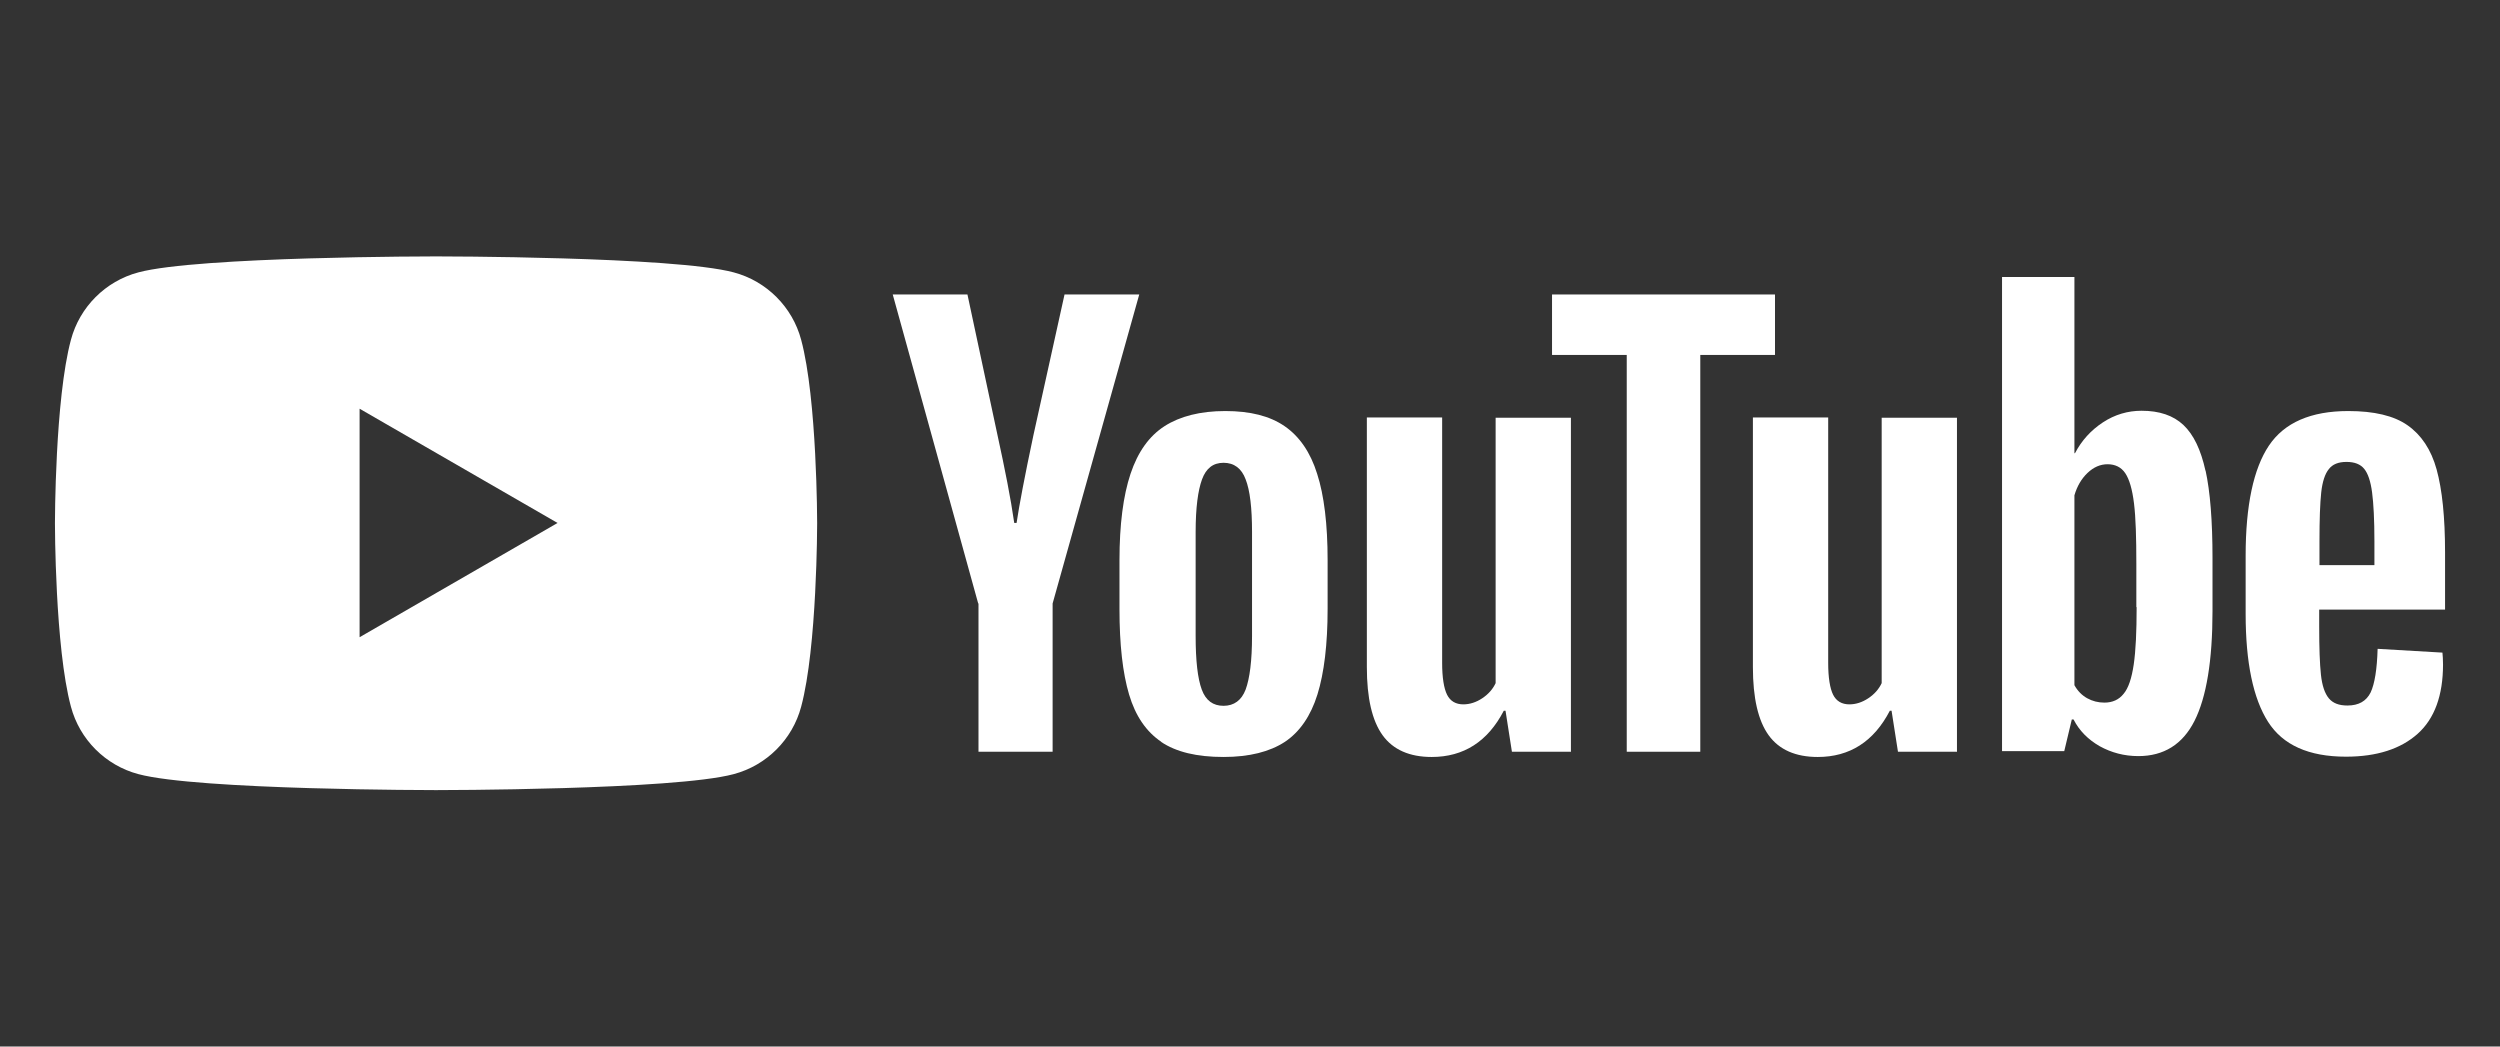
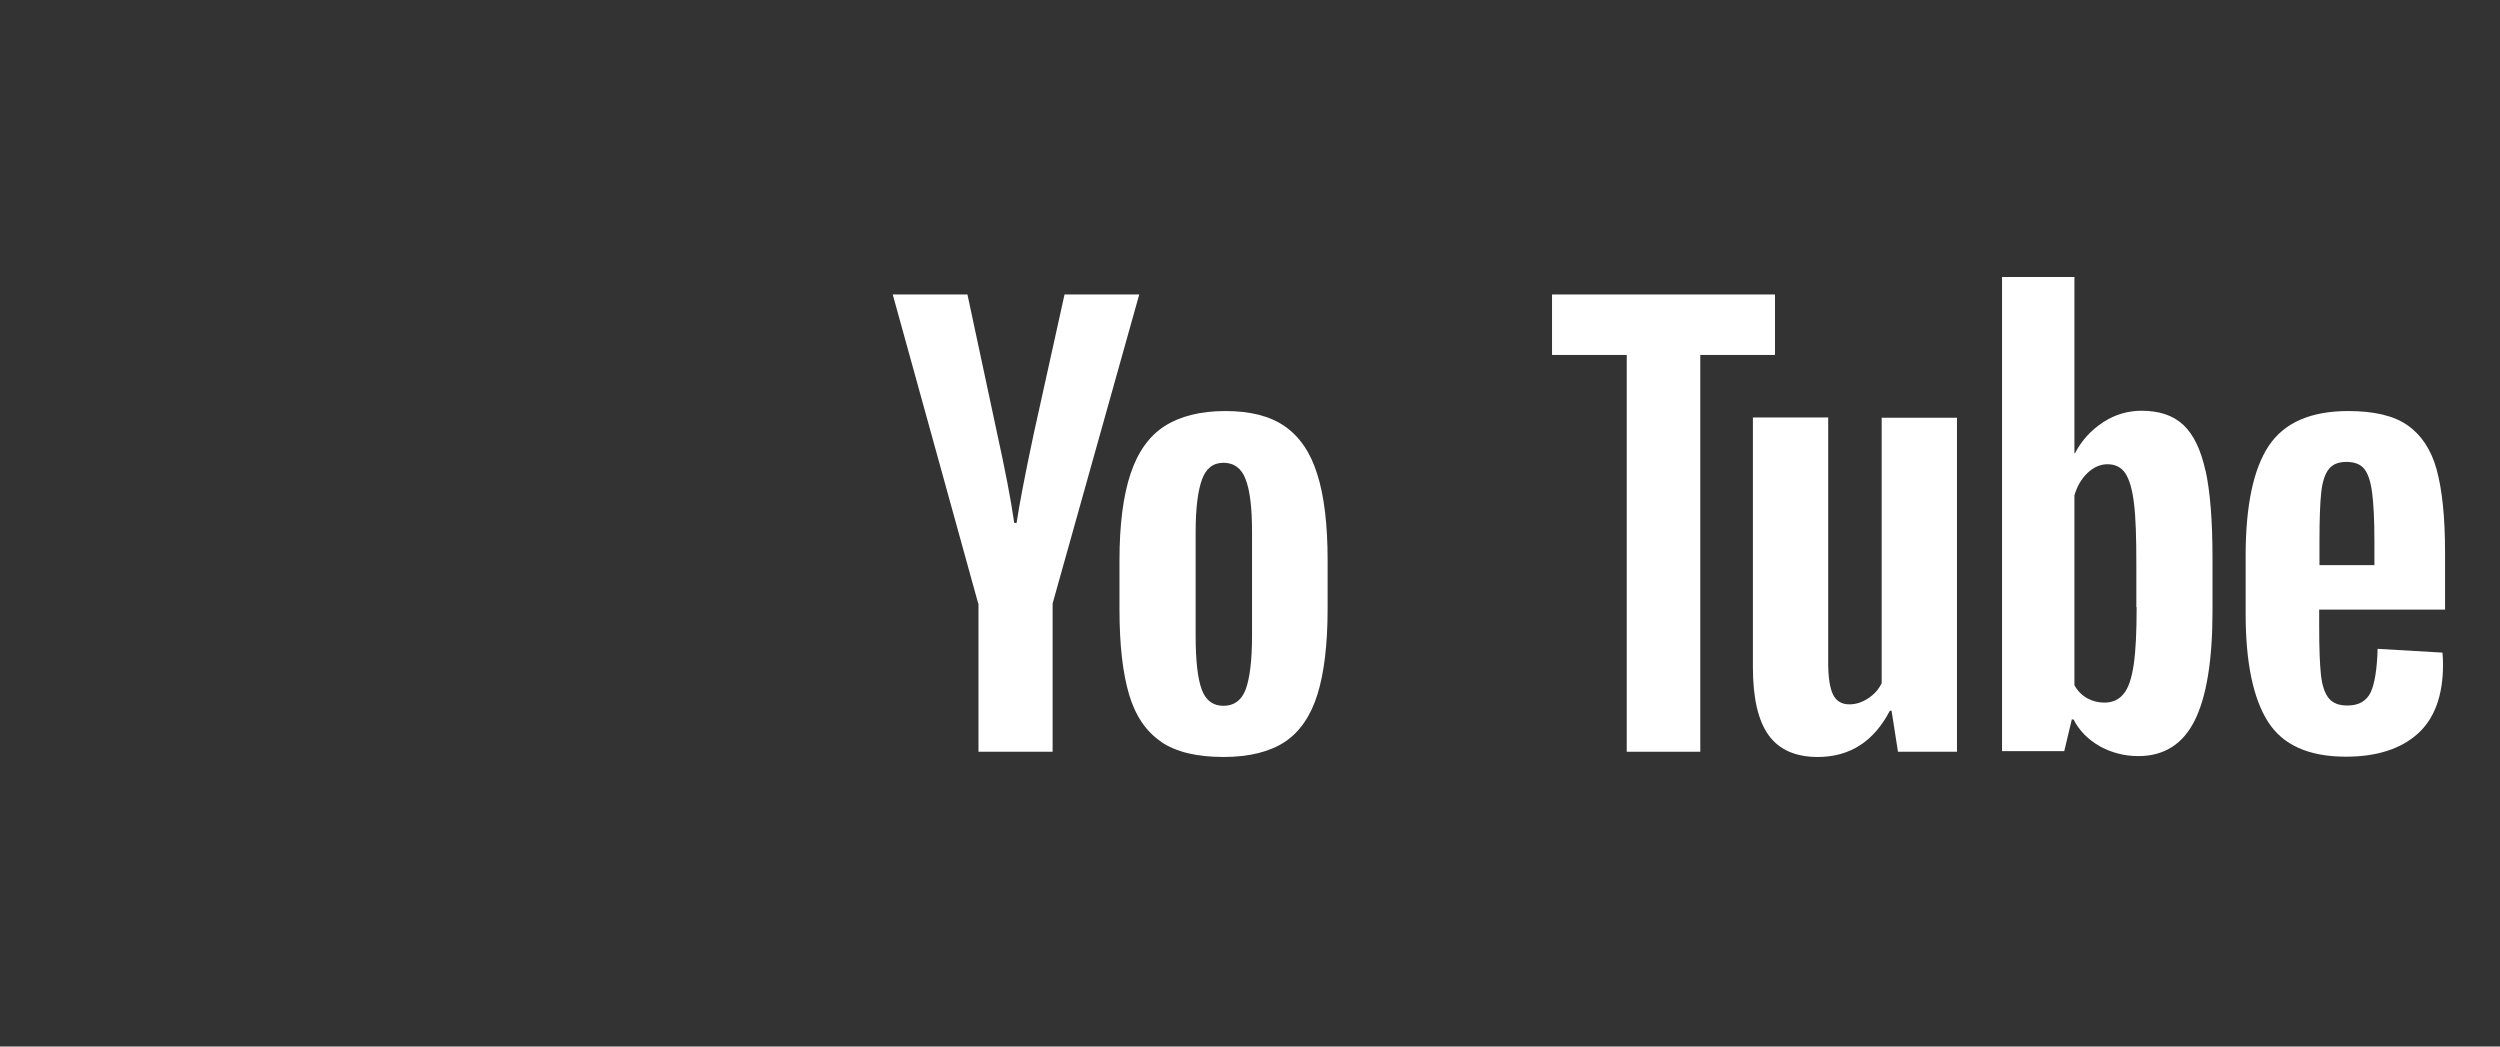
<svg xmlns="http://www.w3.org/2000/svg" id="Layer_1" data-name="Layer 1" viewBox="0 0 86 36">
  <rect x="0" y="0" width="86" height="36" fill="#333333" stroke="none" />
  <defs>
    <style>      .cls-1 {        fill: #fff;        stroke-width: 0px;      }    </style>
  </defs>
-   <path class="cls-1" d="M27.56,11.69c-.3-1.13-1.19-2.02-2.32-2.32-2.04-.55-10.24-.55-10.24-.55,0,0-8.2,0-10.24.55-1.13.3-2.02,1.19-2.32,2.32-.55,2.04-.55,6.31-.55,6.31,0,0,0,4.27.55,6.31.3,1.13,1.19,2.02,2.32,2.32,2.04.55,10.24.55,10.24.55,0,0,8.2,0,10.24-.55,1.13-.3,2.02-1.19,2.32-2.32.55-2.04.55-6.31.55-6.31,0,0,0-4.27-.55-6.31ZM12.37,21.93v-7.87l6.81,3.93-6.81,3.93Z" />
  <g id="youtube-paths">
    <path class="cls-1" d="M33.65,20.76l-2.94-10.63h2.57l1.03,4.82c.26,1.19.46,2.2.58,3.04h.08c.09-.6.28-1.61.58-3.02l1.07-4.84h2.57l-2.98,10.63v5.1h-2.55v-5.1h0Z" />
    <path class="cls-1" d="M39.95,25.52c-.52-.35-.89-.89-1.11-1.63-.22-.74-.33-1.72-.33-2.94v-1.67c0-1.24.13-2.23.38-2.98.25-.75.64-1.3,1.17-1.64.53-.34,1.23-.52,2.09-.52s1.53.17,2.04.52c.51.35.89.9,1.12,1.64.24.74.36,1.74.36,2.97v1.67c0,1.23-.12,2.21-.35,2.95-.23.74-.61,1.29-1.12,1.63-.52.34-1.22.52-2.11.52-.92,0-1.63-.17-2.15-.52ZM42.85,23.72c.14-.38.22-.99.22-1.84v-3.58c0-.82-.07-1.43-.22-1.81-.14-.38-.4-.57-.76-.57s-.6.19-.74.57c-.14.38-.22.98-.22,1.81v3.58c0,.85.07,1.46.21,1.84.14.38.39.56.75.56s.62-.19.76-.56Z" />
-     <path class="cls-1" d="M54.03,25.86h-2.02l-.22-1.41h-.06c-.55,1.06-1.38,1.59-2.48,1.59-.76,0-1.33-.25-1.69-.75-.36-.5-.54-1.28-.54-2.34v-8.59h2.59v8.44c0,.51.06.88.17,1.1.11.22.3.33.56.33.22,0,.44-.07.65-.21.21-.14.36-.31.46-.52v-9.13h2.59v11.5Z" />
    <path class="cls-1" d="M61.06,12.21h-2.57v13.65h-2.53v-13.65h-2.57v-2.08h7.67v2.08Z" />
    <path class="cls-1" d="M67.31,25.86h-2.02l-.22-1.41h-.06c-.55,1.06-1.38,1.59-2.48,1.59-.76,0-1.33-.25-1.69-.75-.36-.5-.54-1.28-.54-2.34v-8.59h2.59v8.44c0,.51.06.88.17,1.1.11.22.3.33.56.33.22,0,.44-.07.65-.21.21-.14.36-.31.46-.52v-9.13h2.59v11.5Z" />
    <path class="cls-1" d="M75.87,16.2c-.16-.73-.41-1.25-.76-1.58-.35-.33-.83-.49-1.44-.49-.47,0-.92.13-1.33.4-.41.27-.73.62-.96,1.06h-.02v-6.06h-2.49v16.31h2.14l.26-1.09h.06c.2.39.5.69.9.92.4.22.84.34,1.33.34.87,0,1.52-.4,1.93-1.21.41-.81.62-2.07.62-3.78v-1.82c0-1.28-.08-2.29-.24-3.02ZM73.5,20.89c0,.84-.03,1.49-.1,1.97-.07.47-.18.81-.35,1.01-.16.2-.38.3-.66.3-.21,0-.41-.05-.59-.15-.18-.1-.33-.25-.44-.45v-6.53c.09-.31.24-.57.45-.77.21-.2.44-.3.69-.3.26,0,.47.1.61.31.14.21.24.55.3,1.04.06.49.08,1.18.08,2.08v1.48h0Z" />
    <path class="cls-1" d="M79.78,21.55c0,.74.02,1.29.06,1.66.04.37.13.64.27.81.14.17.35.25.64.25.39,0,.65-.15.8-.45.14-.3.22-.8.24-1.5l2.23.13c.01.1.02.24.02.41,0,1.06-.29,1.86-.87,2.38-.58.52-1.4.79-2.47.79-1.28,0-2.17-.4-2.68-1.2-.51-.8-.77-2.04-.77-3.71v-2.01c0-1.72.27-2.99.8-3.78.53-.79,1.44-1.19,2.73-1.19.89,0,1.57.16,2.04.49.47.33.81.83,1,1.52.19.69.29,1.64.29,2.85v1.97h-4.33v.58ZM80.11,16.14c-.13.16-.22.43-.26.8-.04.37-.06.93-.06,1.68v.82h1.89v-.82c0-.74-.03-1.3-.08-1.68-.05-.38-.14-.65-.27-.81-.13-.16-.33-.24-.61-.24-.28,0-.48.08-.61.25Z" />
  </g>
</svg>